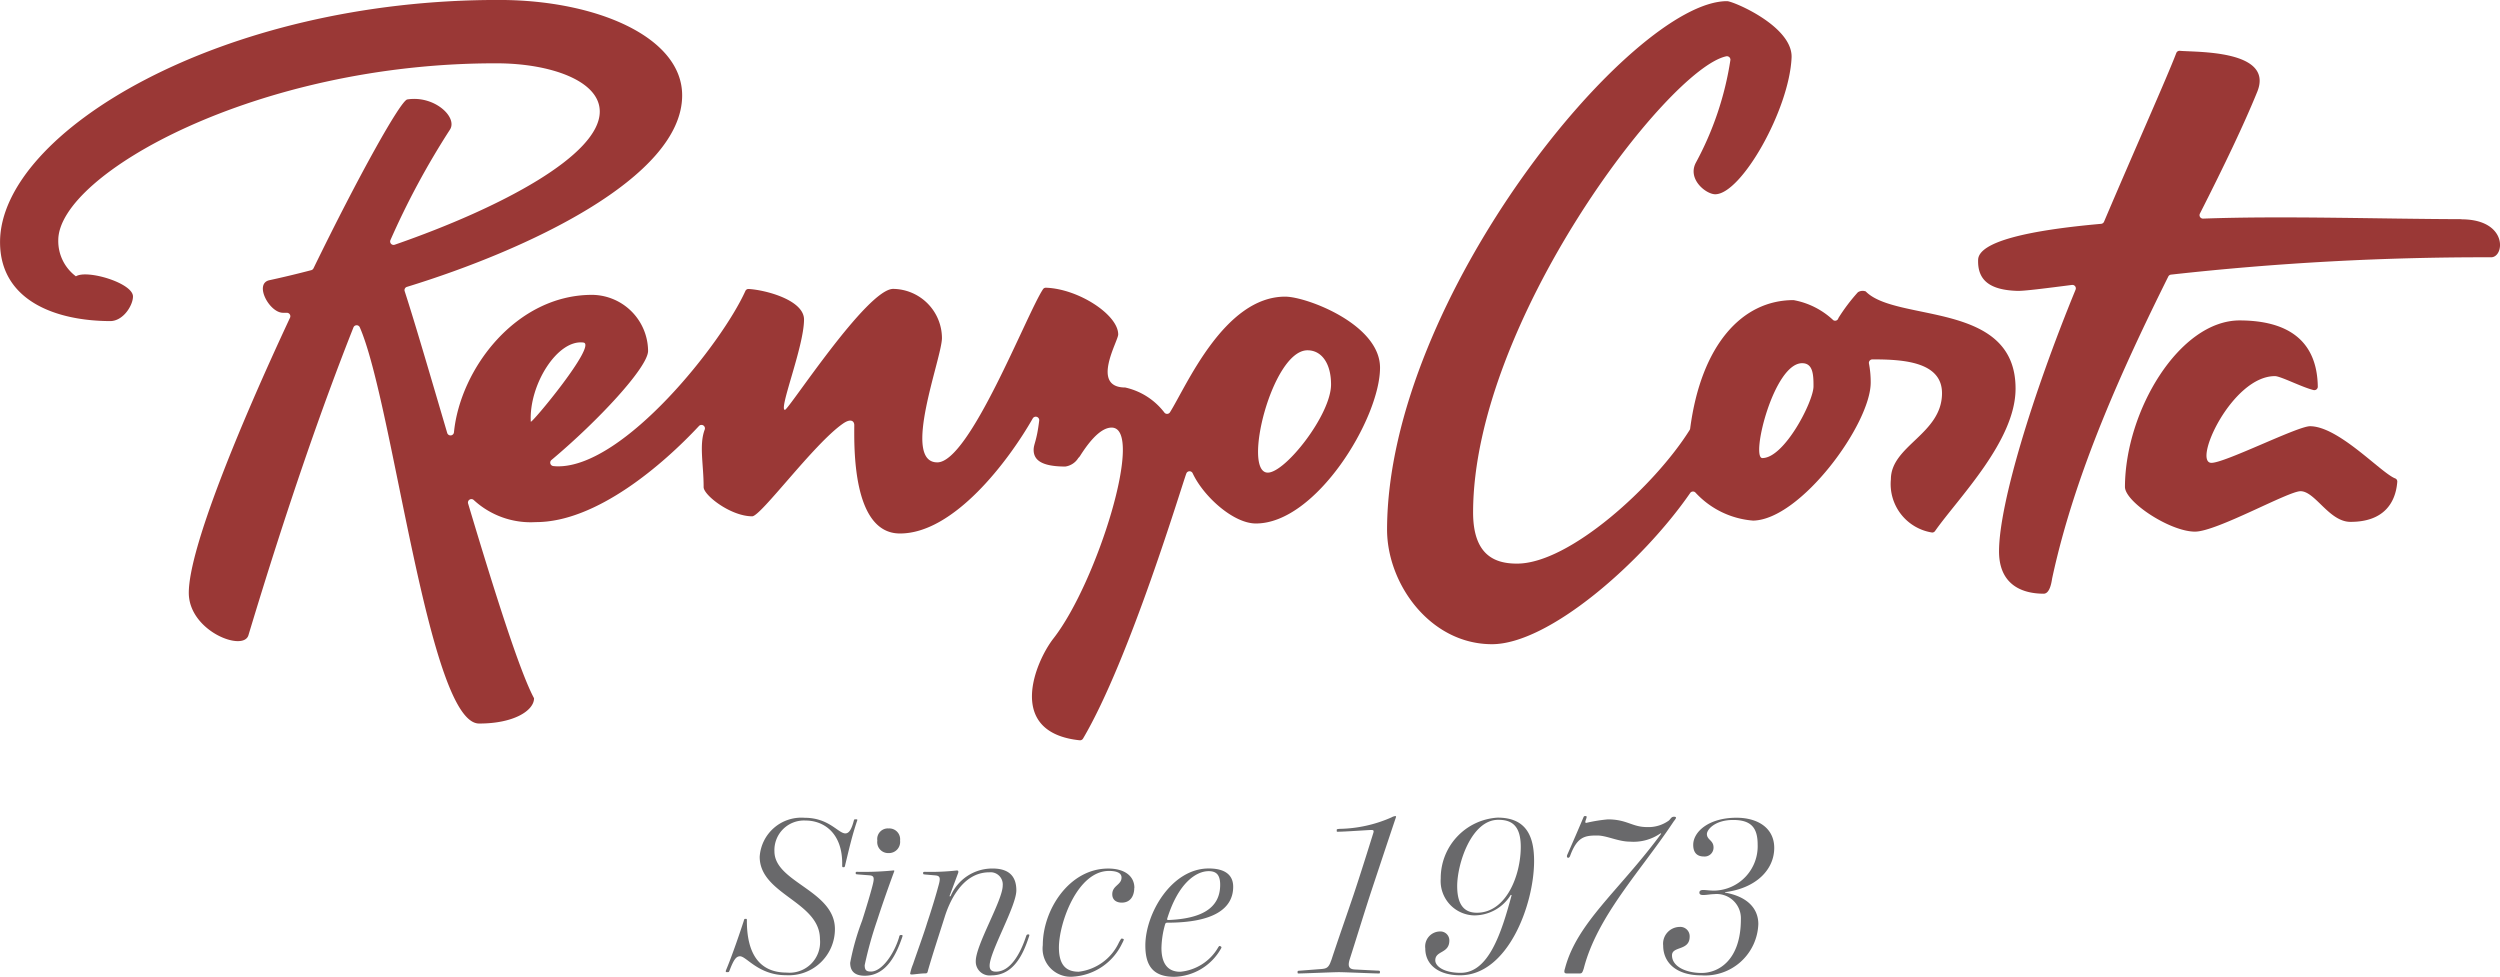
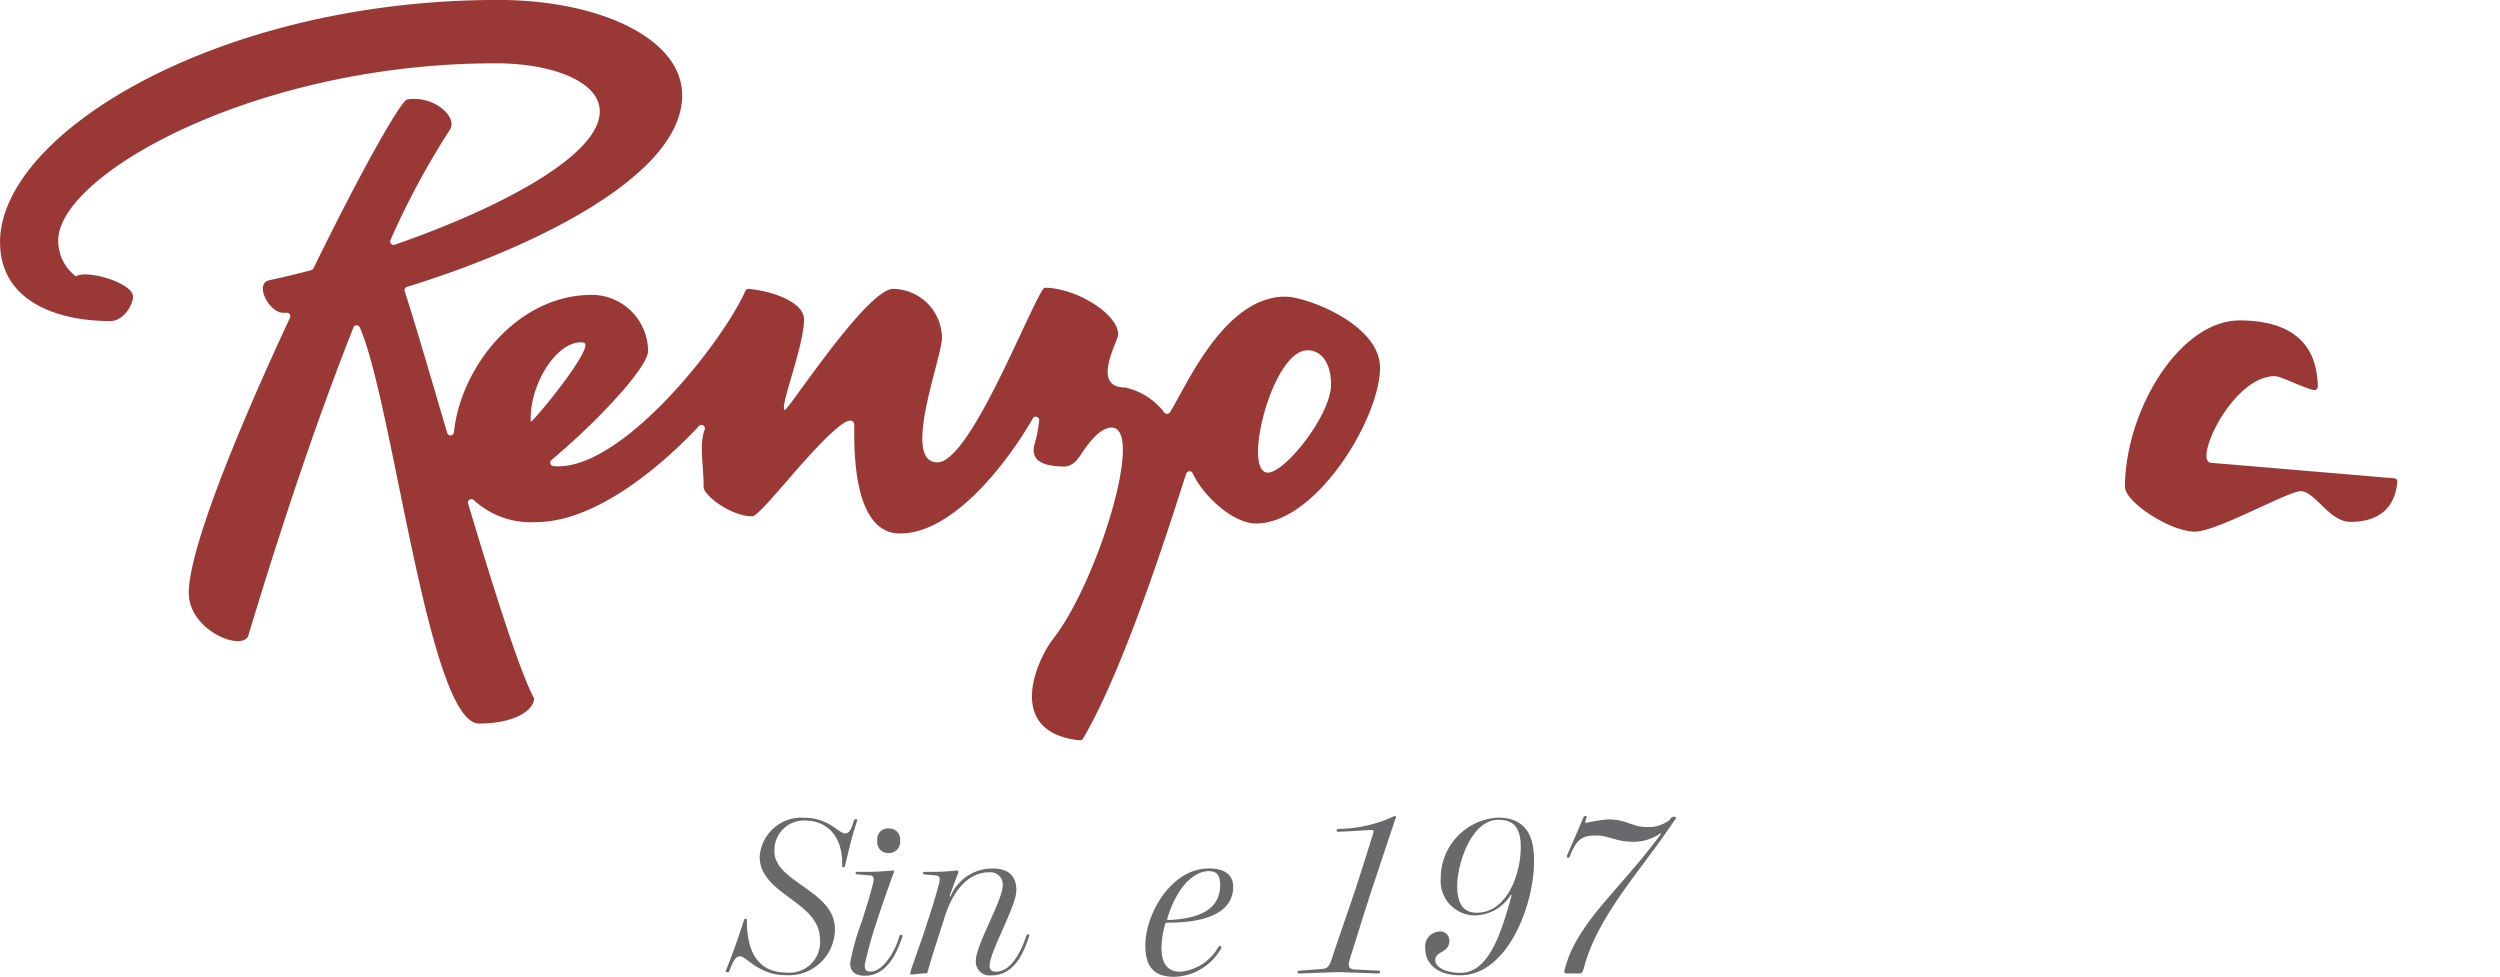
<svg xmlns="http://www.w3.org/2000/svg" width="160" height="62.517" viewBox="0 0 160 62.517">
  <g id="Logo_Renzo_Costa_White" data-name="Logo Renzo Costa_White" transform="translate(-705.243 -89.307)">
-     <path id="Trazado_100" data-name="Trazado 100" d="M1101.682,157.511c-1.233,0,1.316-5.557,4.064-5.55.357,0,1.719.707,2.468.892a.222.222,0,0,0,.273-.216c-.042-2.9-1.848-4.23-4.987-4.241-3.866-.011-7.338,5.781-7.355,10.652,0,.964,2.881,2.861,4.479,2.866,1.387,0,5.972-2.591,6.76-2.588.938.005,1.826,1.958,3.19,1.962,2.1.006,2.895-1.184,3-2.569a.213.213,0,0,0-.137-.213c-.9-.346-3.613-3.334-5.448-3.339-.8,0-5.44,2.346-6.307,2.344" transform="translate(-254.905 -38.582)" fill="#9a3836" />
-     <path id="Trazado_101" data-name="Trazado 101" d="M1100.074,109.449c-5.474-.017-11.4-.222-16.544-.036a.221.221,0,0,1-.205-.321c1.525-3.005,2.809-5.677,3.669-7.793,1.1-2.71-3.974-2.528-4.953-2.625a.221.221,0,0,0-.226.139c-.629,1.64-2.531,5.875-4.626,10.8a.224.224,0,0,1-.184.134c-4.677.414-7.837,1.143-7.874,2.3-.044,1.321.759,1.936,2.505,1.991.413.014,1.657-.144,3.5-.38a.22.22,0,0,1,.233.3c-2.759,6.729-4.891,13.708-4.9,16.739-.006,2.016,1.3,2.717,2.855,2.722.434,0,.518-.861.549-1,1.449-6.737,4.53-13.472,7.429-19.3a.222.222,0,0,1,.172-.121,181.145,181.145,0,0,1,20.484-1.109c.882,0,1.086-2.42-1.883-2.431" transform="translate(-237.288 -6.115)" fill="#9a3836" />
+     <path id="Trazado_100" data-name="Trazado 100" d="M1101.682,157.511c-1.233,0,1.316-5.557,4.064-5.55.357,0,1.719.707,2.468.892a.222.222,0,0,0,.273-.216c-.042-2.9-1.848-4.23-4.987-4.241-3.866-.011-7.338,5.781-7.355,10.652,0,.964,2.881,2.861,4.479,2.866,1.387,0,5.972-2.591,6.76-2.588.938.005,1.826,1.958,3.19,1.962,2.1.006,2.895-1.184,3-2.569a.213.213,0,0,0-.137-.213" transform="translate(-254.905 -38.582)" fill="#9a3836" />
    <path id="Trazado_102" data-name="Trazado 102" d="M787.508,108.292c-3.922-.012-6.347,5.751-7.386,7.4a.219.219,0,0,1-.352.027,4.341,4.341,0,0,0-2.515-1.612c-2.231-.006-.447-2.967-.447-3.393.005-1.262-2.546-2.923-4.625-2.993a.216.216,0,0,0-.19.1c-1.056,1.6-4.7,11.086-6.765,11.078-2.315-.007.3-6.684.3-7.963a3.163,3.163,0,0,0-3.118-3.14c-1.681-.005-6.7,7.743-6.93,7.742-.423,0,1.215-4.035,1.221-5.779,0-1.247-2.456-1.895-3.541-1.957a.216.216,0,0,0-.214.13c-1.494,3.323-7.739,11.234-11.99,11.221a2.658,2.658,0,0,1-.3-.018.221.221,0,0,1-.112-.395c2.985-2.5,6.173-5.932,6.176-6.974a3.618,3.618,0,0,0-3.559-3.588c-4.882-.017-8.464,4.731-8.865,8.8a.221.221,0,0,1-.431.04c-1.092-3.71-2.082-7.1-2.723-9.076a.216.216,0,0,1,.144-.275c7.693-2.361,17.6-6.994,17.615-12.244.014-3.76-5.515-6.1-11.627-6.118-17.868-.059-32,8.458-32.028,15.477-.011,3.729,3.5,5.062,7.045,5.075.851,0,1.462-1.02,1.463-1.574,0-.865-2.95-1.741-3.652-1.291a2.814,2.814,0,0,1-1.129-2.319c.012-4.2,12.717-11.365,28.121-11.313,3.3.011,6.54,1.083,6.534,3.094-.011,2.766-6.223,6.12-13.122,8.515a.22.22,0,0,1-.273-.3,50.552,50.552,0,0,1,3.8-7.055c.53-.793-.985-2.219-2.725-1.942-.422.068-3.1,4.849-6,10.806a.225.225,0,0,1-.144.12c-.909.238-1.809.454-2.679.642-1,.216-.008,2.083.87,2.085.077,0,.158,0,.24,0a.222.222,0,0,1,.211.313c-3.317,7.1-6.472,14.8-6.48,17.6-.01,2.448,3.489,3.807,3.816,2.726,2.47-8.2,4.73-14.677,6.721-19.7a.22.22,0,0,1,.407-.009c2.153,4.944,4.4,25.347,7.631,25.358,2.208.006,3.519-.82,3.521-1.618-.92-1.7-2.576-6.963-4.22-12.461a.22.22,0,0,1,.365-.221,5.375,5.375,0,0,0,3.96,1.409c3.9.011,8.186-3.723,10.45-6.151a.221.221,0,0,1,.368.229c-.371.98-.065,2.257-.07,3.684,0,.509,1.72,1.862,3.108,1.867.555,0,3.94-4.629,5.8-5.926.545-.382.734-.138.734.089-.005,1.35-.141,6.926,2.913,6.936,3.453.014,6.959-4.643,8.51-7.365a.222.222,0,0,1,.412.138c-.16,1.338-.354,1.491-.356,1.871,0,.623.446,1.068,2.025,1.072a1.17,1.17,0,0,0,.832-.545,1.081,1.081,0,0,0,.1-.112c.4-.633,1.224-1.839,2.035-1.836,2.141.007-.924,9.9-3.719,13.489-1.177,1.507-3.06,6.023,1.67,6.523a.227.227,0,0,0,.218-.109c3-5.088,6.35-16.307,6.614-16.972a.22.22,0,0,1,.4-.015c.671,1.457,2.586,3.216,4.041,3.221,3.86.014,7.943-6.72,7.953-9.961.01-2.783-4.7-4.551-6.057-4.556m-48.294,8c-.125-2.346,1.7-5.277,3.366-5.063.913.117-3.357,5.254-3.366,5.063m47.166,3.262c-1.659-.006.281-7.837,2.544-7.829.927,0,1.511.88,1.506,2.194-.006,1.929-2.925,5.639-4.05,5.635" transform="translate(0 0)" fill="#9a3836" />
-     <path id="Trazado_103" data-name="Trazado 103" d="M991.062,108.1a.559.559,0,0,0-.519.045,11.693,11.693,0,0,0-1.248,1.653.215.215,0,0,1-.329.133,5.019,5.019,0,0,0-2.534-1.282c-3.308-.009-5.925,2.882-6.623,8.219a.236.236,0,0,1-.031.089c-2.228,3.565-7.7,8.566-11.056,8.555-1.391,0-2.817-.511-2.806-3.314.04-12.106,12.44-28.348,16.2-29.153a.223.223,0,0,1,.269.231,20.161,20.161,0,0,1-2.22,6.592c-.536,1.052.657,2,1.245,2.006,1.668,0,4.739-5.408,4.889-8.744.088-2-3.733-3.612-4.125-3.614-6.09-.02-21.715,18.991-21.764,33.788-.013,3.486,2.745,7.353,6.7,7.366,3.654.011,9.648-5.26,12.7-9.678a.218.218,0,0,1,.348-.015,5.6,5.6,0,0,0,3.685,1.783c3.036-.065,7.512-6.174,7.52-8.829a6.362,6.362,0,0,0-.112-1.228.22.22,0,0,1,.214-.26c2.019-.007,4.466.163,4.462,2.169-.009,2.608-3.265,3.344-3.272,5.5a3.139,3.139,0,0,0,2.632,3.41.217.217,0,0,0,.193-.094c1.489-2.118,5.145-5.758,5.154-9.1.02-5.647-7.6-4.239-9.578-6.224m-6.627,10.653c-.76,0,.725-6.076,2.547-6.071.685,0,.73.71.726,1.483,0,.965-1.867,4.592-3.274,4.588" transform="translate(-166.395 -0.134)" fill="#9a3836" />
    <path id="Trazado_104" data-name="Trazado 104" d="M847.16,240.3c-.339,1-.537,1.9-.749,2.762-.042.184-.042.226-.113.226h-.042c-.07,0-.056-.069-.056-.239,0-1.973-1.2-2.748-2.346-2.748a1.893,1.893,0,0,0-1.991,1.973c0,1.988,3.871,2.5,3.871,4.974A2.954,2.954,0,0,1,842.6,250.2c-1.752,0-2.529-1.211-2.939-1.211-.254,0-.409.225-.678.929-.027.071-.042.086-.113.086h-.056c-.071,0-.086-.042-.042-.142.4-.958.9-2.438,1.116-3.1.042-.141.042-.169.113-.169h.042c.056,0,.056.027.056.128,0,1.972.707,3.311,2.544,3.311a1.955,1.955,0,0,0,2.133-2.142c0-2.41-3.857-2.846-3.857-5.271a2.674,2.674,0,0,1,2.882-2.494c1.553,0,2.147,1,2.6,1,.254,0,.409-.3.55-.846.015-.056.057-.056.1-.056h.057c.056,0,.07.027.056.069" transform="translate(-87.056 -98.48)" fill="#69696b" />
    <path id="Trazado_105" data-name="Trazado 105" d="M862.076,244.856a19.193,19.193,0,0,0,2.3-.085c.112-.014.1.015.056.126-.453,1.227-.833,2.34-1.073,3.086a24.4,24.4,0,0,0-.791,2.848c0,.324.112.409.4.409.707,0,1.483-1.142,1.794-2.171.029-.113.029-.169.142-.169s.1.042.056.169c-.339.973-.96,2.438-2.387,2.438-.678,0-.933-.324-.933-.831a15.681,15.681,0,0,1,.763-2.692c.3-.943.524-1.7.65-2.184.142-.536.142-.69-.169-.718l-.721-.056c-.156-.015-.169-.015-.169-.071v-.043c0-.041.014-.055.084-.055m2.755-2a.716.716,0,0,1-.734.8.7.7,0,0,1-.722-.8.678.678,0,0,1,.722-.776.694.694,0,0,1,.734.776" transform="translate(-101.985 -99.753)" fill="#69696b" />
    <path id="Trazado_106" data-name="Trazado 106" d="M873.6,249.68a15.1,15.1,0,0,0,2.048-.084c.113-.014.142.056.1.169l-.551,1.479h.07a2.894,2.894,0,0,1,2.684-1.775c.975,0,1.526.423,1.526,1.4,0,1.013-1.71,3.931-1.71,4.819,0,.324.2.381.41.381.9,0,1.54-1.114,1.907-2.212.042-.113.042-.17.155-.17.085,0,.085.043.042.155-.353,1.072-.96,2.466-2.4,2.466a.885.885,0,0,1-1-.917c0-1.042,1.724-3.889,1.724-4.833a.78.78,0,0,0-.862-.846c-1.795,0-2.6,2.044-2.853,2.861-.438,1.381-.72,2.226-1.046,3.34-.056.2-.042.268-.2.268-.283,0-.734.071-.862.071-.07,0-.1-.015-.1-.071a3.307,3.307,0,0,1,.184-.593c.267-.789.691-1.943.9-2.634.311-.93.58-1.831.707-2.311.156-.536.156-.7-.169-.733l-.649-.056c-.156-.015-.142-.028-.142-.071v-.042c0-.042.013-.056.085-.056" transform="translate(-109.188 -104.577)" fill="#69696b" />
-     <path id="Trazado_107" data-name="Trazado 107" d="M902.914,250.707c0,.465-.212.944-.8.944-.34,0-.608-.169-.608-.535,0-.564.593-.593.593-1.071,0-.325-.381-.423-.8-.423-2.034,0-3.207,3.352-3.207,4.9,0,1.226.551,1.551,1.271,1.551a3.263,3.263,0,0,0,2.571-1.875c.156-.282.156-.254.226-.241l.042.015c.071.015.042.084-.071.3a3.728,3.728,0,0,1-3.093,2.113,1.8,1.8,0,0,1-1.978-2.015c0-2.268,1.7-4.9,4.182-4.9,1.073,0,1.68.494,1.68,1.241" transform="translate(-125.078 -104.576)" fill="#69696b" />
    <path id="Trazado_108" data-name="Trazado 108" d="M920.586,254.542c.057-.1.1-.141.156-.1l.042.028c.042.027.029.071-.014.14a3.531,3.531,0,0,1-2.981,1.789c-1.327,0-1.85-.676-1.85-2,0-2.059,1.681-4.933,4.054-4.933,1.144,0,1.568.494,1.568,1.17,0,1.4-1.257,2.3-4.21,2.3-.071,0-.112.014-.141.084a5.872,5.872,0,0,0-.24,1.536c0,.887.325,1.521,1.2,1.521a3.143,3.143,0,0,0,2.416-1.535m-3.249-1.861c-.015.042,0,.085.071.085,2.034-.085,3.32-.7,3.32-2.254,0-.648-.255-.874-.735-.874-.778,0-1.935.718-2.656,3.043" transform="translate(-137.394 -104.577)" fill="#69696b" />
    <path id="Trazado_109" data-name="Trazado 109" d="M946.107,249.049c.424-1.3,1-2.932,1.442-4.242.394-1.182.847-2.621,1.242-3.889.056-.169.042-.226-.113-.226s-1.7.112-2.133.112c-.057,0-.085.015-.085-.055v-.057c0-.042.014-.057.169-.071a8.577,8.577,0,0,0,3.333-.733.652.652,0,0,1,.24-.084c.057,0,.071.014.029.128-.536,1.592-1.073,3.212-1.6,4.8-.424,1.3-.918,2.917-1.342,4.242-.169.536.042.634.353.648l1.413.071c.127,0,.169.014.169.057v.069c0,.043-.014.057-.071.057-.339,0-2.189-.084-2.556-.084s-2.232.084-2.586.084c-.042,0-.057-.014-.057-.057v-.042c0-.084.044-.071.2-.084l1.3-.1c.338-.028.494-.071.649-.55" transform="translate(-155.666 -98.267)" fill="#69696b" />
    <path id="Trazado_110" data-name="Trazado 110" d="M970.644,246.345a2.2,2.2,0,0,1-2.218-2.368,3.878,3.878,0,0,1,3.644-3.89c1.893,0,2.331,1.284,2.331,2.777,0,2.79-1.682,7.313-4.733,7.313-1.384,0-2.231-.675-2.231-1.718a.96.96,0,0,1,.932-1.086.572.572,0,0,1,.608.578c0,.846-.9.635-.9,1.269,0,.38.551.8,1.624.8,1.78,0,2.6-2.508,3.263-4.974l-.056-.014a2.742,2.742,0,0,1-2.26,1.311m2.9-4.383c0-1.438-.65-1.733-1.442-1.733-1.723,0-2.627,2.818-2.627,4.242,0,1.352.58,1.705,1.258,1.705,1.893,0,2.811-2.41,2.811-4.214" transform="translate(-170.976 -98.452)" fill="#69696b" />
    <path id="Trazado_111" data-name="Trazado 111" d="M999.222,240.933l-.042-.028a3.02,3.02,0,0,1-1.964.535c-.749,0-1.483-.393-2.09-.393-.792,0-1.286.071-1.739,1.31-.07.2-.282.127-.169-.1.466-1.056.777-1.789,1.017-2.354.029-.069.042-.1.113-.1h.042c.184,0-.155.437.029.437a9.886,9.886,0,0,1,1.384-.225c1.229,0,1.554.492,2.5.492a2.218,2.218,0,0,0,1.413-.423c.127-.126.155-.238.325-.238.269,0,.029.211-.057.352-2.062,3.1-4.858,6-5.72,9.355-.1.311-.127.325-.311.325h-.735c-.169,0-.254-.028-.156-.325.764-2.931,3.489-5,6.159-8.623" transform="translate(-187.659 -98.268)" fill="#69696b" />
-     <path id="Trazado_112" data-name="Trazado 112" d="M1017.3,246.9a3.411,3.411,0,0,1-3.631,3.283c-1.724,0-2.458-.9-2.458-1.9a1.075,1.075,0,0,1,1.045-1.2.6.6,0,0,1,.65.619c0,.93-1.131.592-1.131,1.2,0,.718.9,1.127,1.893,1.127,1.1,0,2.515-.832,2.515-3.438a1.551,1.551,0,0,0-1.724-1.605c-.211,0-.451.055-.691.055-.128,0-.24-.027-.24-.155s.112-.167.24-.167c.2,0,.409.041.72.041a2.841,2.841,0,0,0,2.769-2.945c0-1.085-.424-1.577-1.568-1.577-1.173,0-1.68.621-1.68.9,0,.38.424.394.424.859a.568.568,0,0,1-.622.578c-.34,0-.678-.155-.678-.745,0-.833.989-1.735,2.769-1.735,1.369,0,2.416.663,2.416,1.93,0,1.381-1.144,2.579-3.151,2.833v.027c1.5.268,2.133,1.072,2.133,2.016" transform="translate(-199.524 -98.453)" fill="#69696b" />
  </g>
</svg>